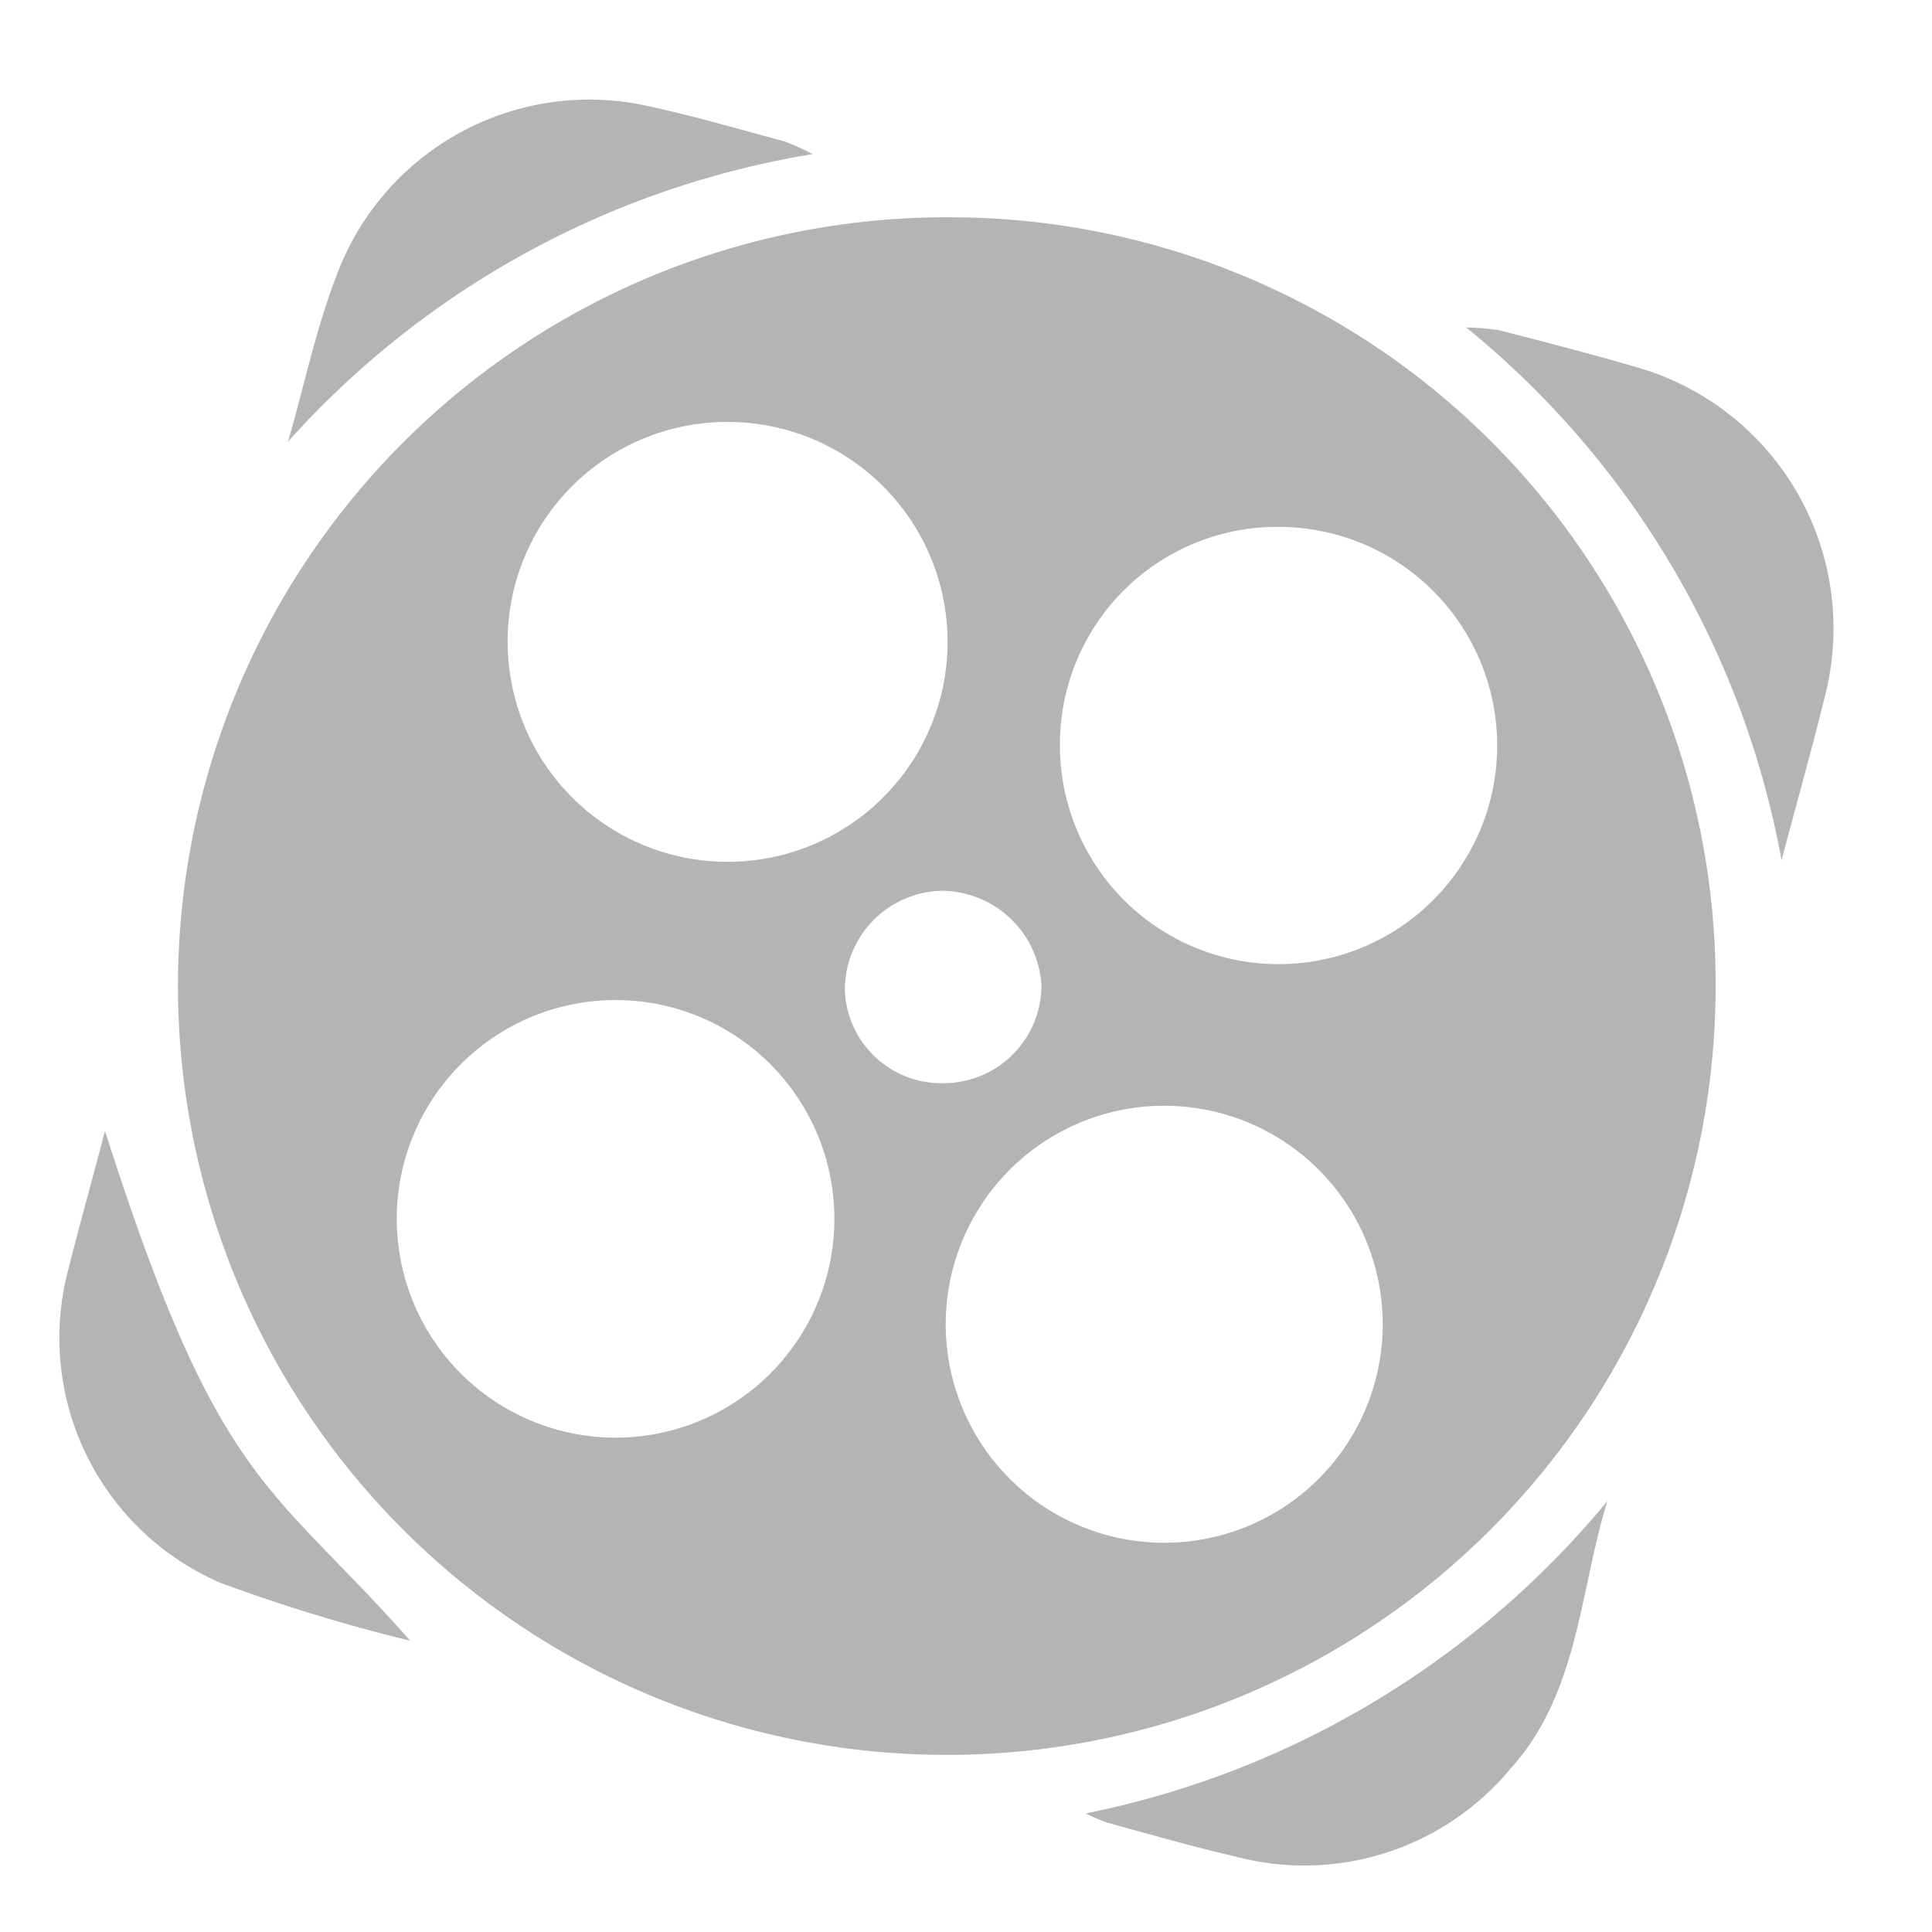
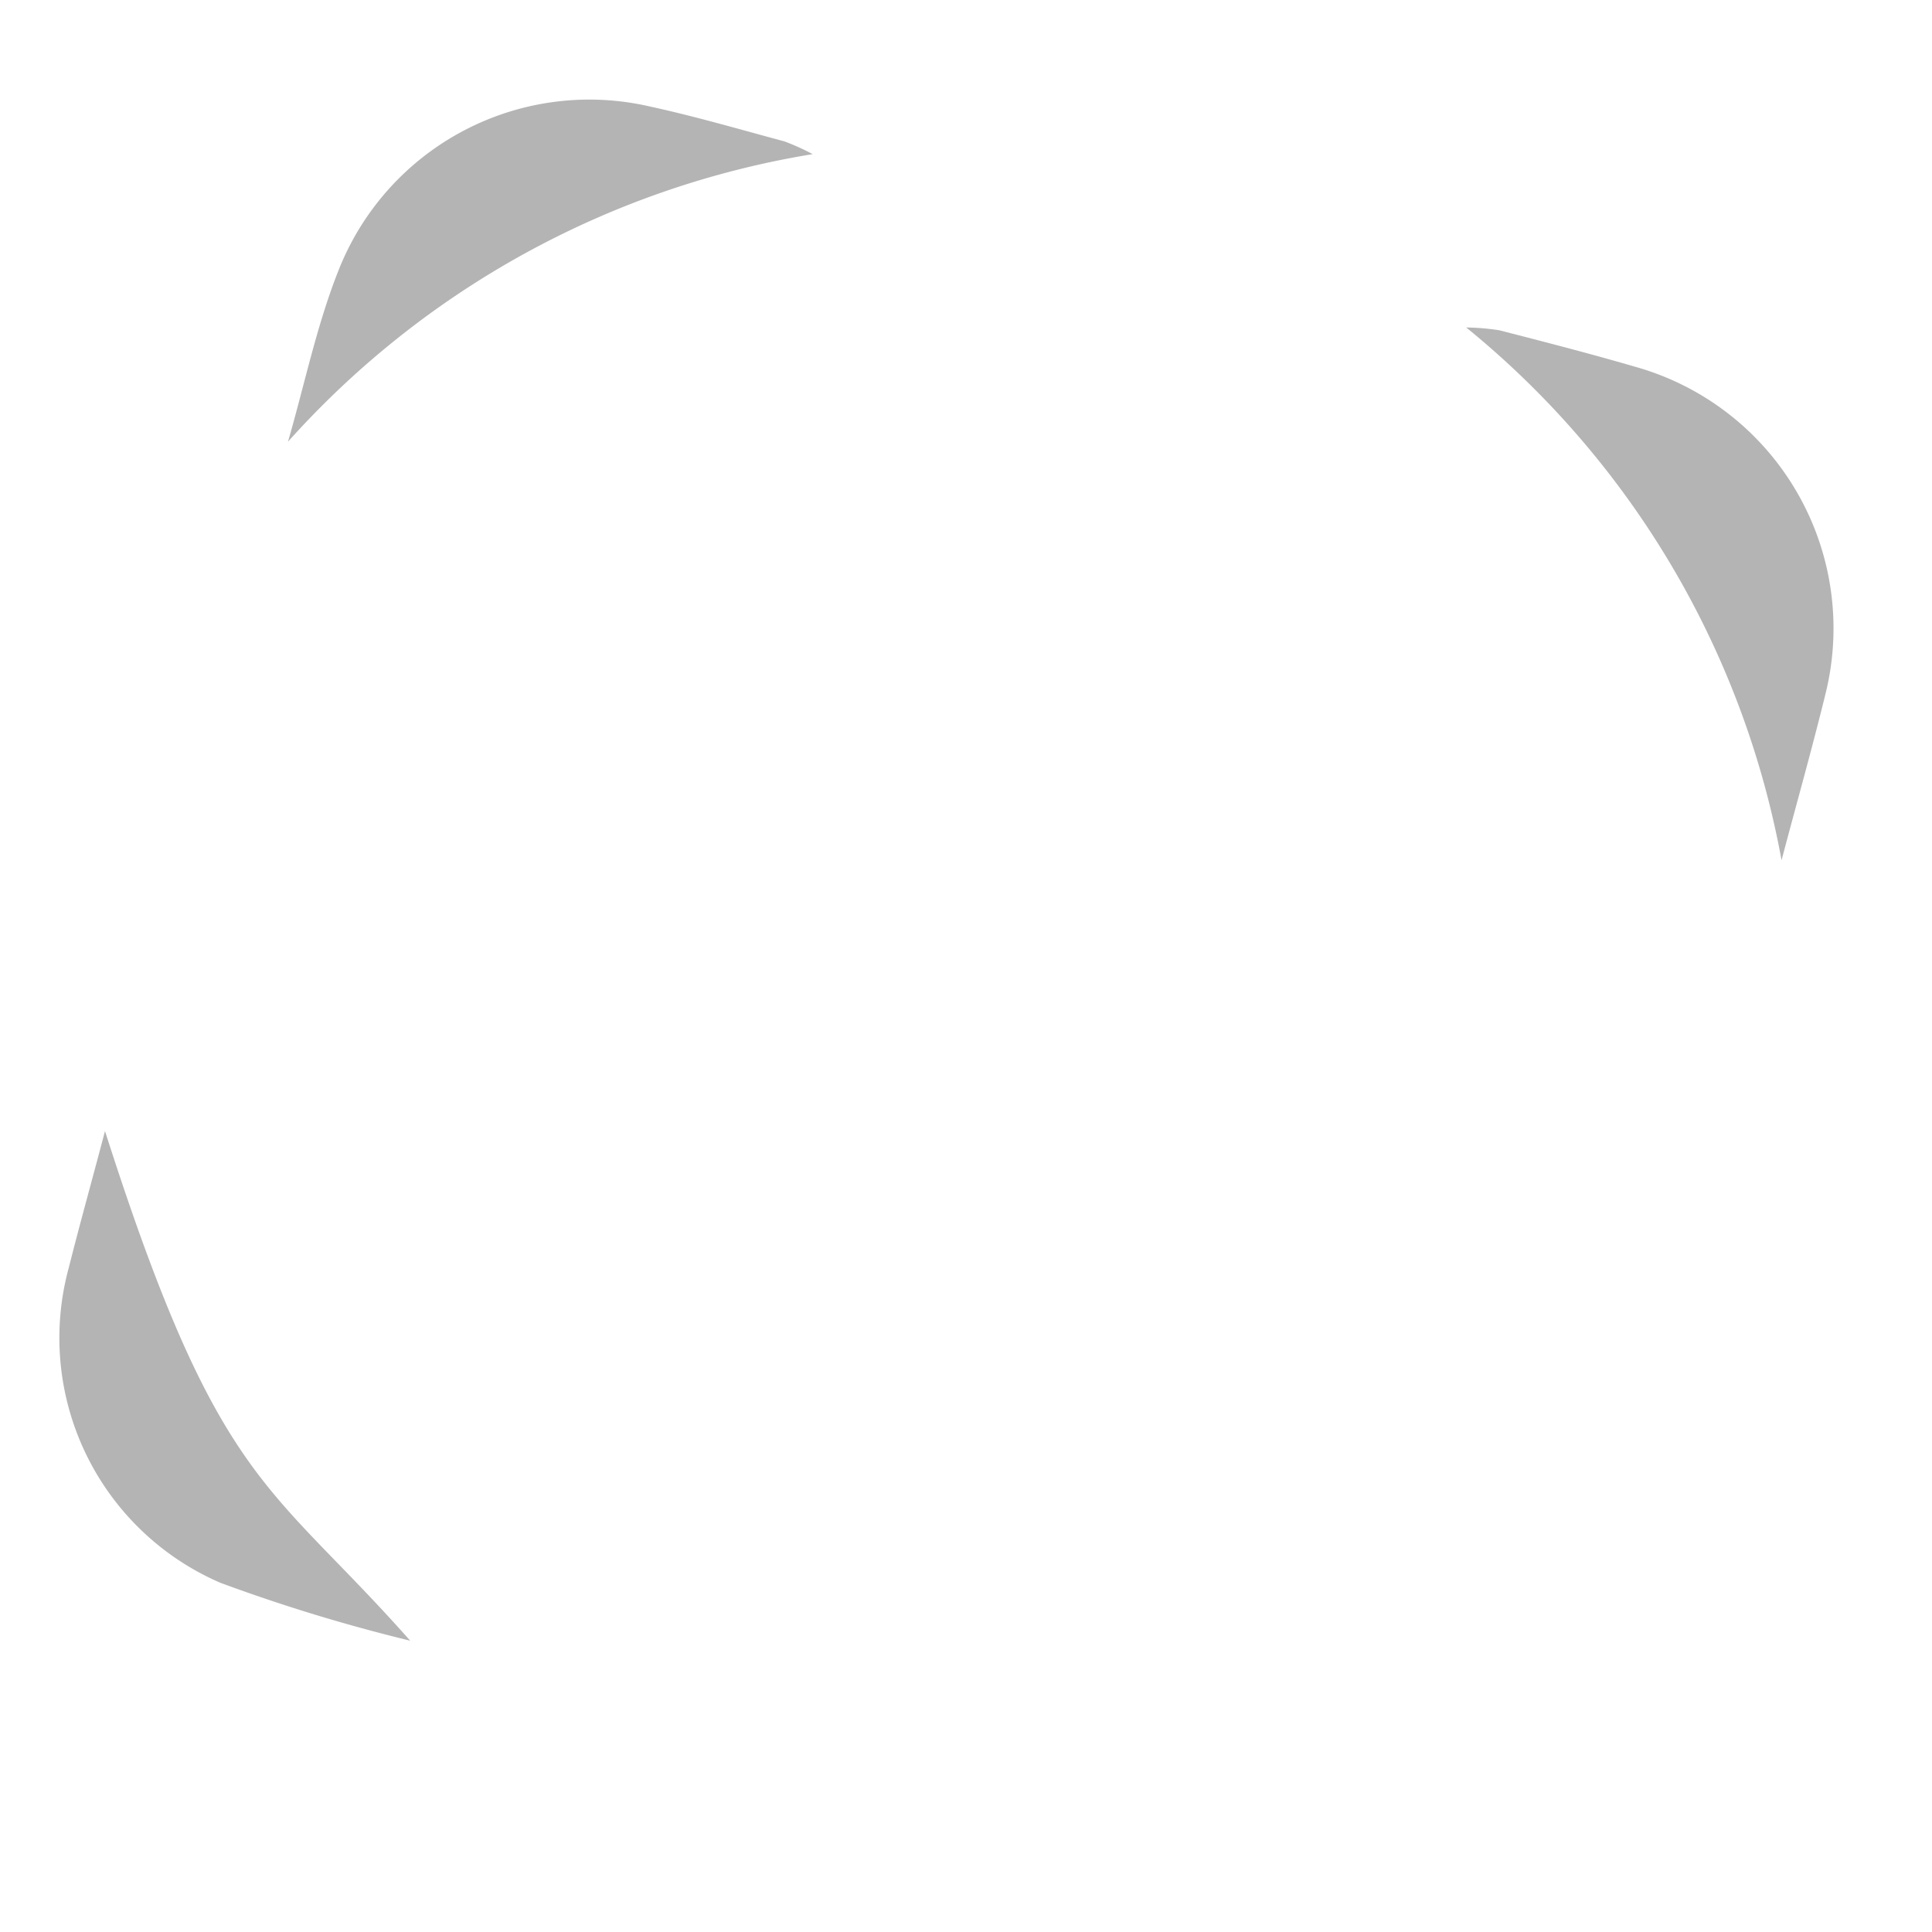
<svg xmlns="http://www.w3.org/2000/svg" width="32" height="32" viewBox="0 0 32 32">
  <g id="Group_6908" data-name="Group 6908" transform="translate(-309)">
    <rect id="Rectangle_53" data-name="Rectangle 53" width="32" height="32" transform="translate(309)" fill="none" />
    <g id="Group_6852" data-name="Group 6852" transform="translate(309.998 1.655)">
-       <path id="Path_2552" data-name="Path 2552" d="M334.723,257.03a12.734,12.734,0,1,1-12.635-12.7A12.684,12.684,0,0,1,334.723,257.03Zm-20.007-5.655a3.643,3.643,0,1,0,3.582-3.655A3.638,3.638,0,0,0,314.715,251.375Zm-1.837,9.547a3.624,3.624,0,1,0,3.594-3.627A3.627,3.627,0,0,0,312.878,260.922Zm10.984-7.846a3.621,3.621,0,1,0,3.632-3.618A3.6,3.6,0,0,0,323.863,253.076Zm1.8,13.207a3.619,3.619,0,0,0-.029-7.237,3.619,3.619,0,1,0,.029,7.237Zm-3.714-7.611a1.623,1.623,0,0,0,1.608-1.608,1.664,1.664,0,0,0-1.657-1.579,1.642,1.642,0,0,0-1.6,1.629A1.6,1.6,0,0,0,321.946,258.672Z" transform="translate(-307.305 -242.386)" fill="#b4b4b4" />
      <path id="Path_2553" data-name="Path 2553" d="M465.462,266.051a14.79,14.79,0,0,0-5.223-8.825,3.96,3.96,0,0,1,.547.046c.747.192,1.494.384,2.235.6a4.5,4.5,0,0,1,3.172,5.41C465.967,264.206,465.706,265.126,465.462,266.051Z" transform="translate(-436.952 -253.457)" fill="#b4b4b4" />
-       <path id="Path_2554" data-name="Path 2554" d="M415.651,399.959a15.056,15.056,0,0,0,8.638-5.172c-.465,1.511-.471,3.178-1.607,4.435a4.439,4.439,0,0,1-4.564,1.448c-.706-.162-1.4-.364-2.1-.555A2.819,2.819,0,0,1,415.651,399.959Z" transform="translate(-398.665 -371.578)" fill="#b4b4b4" />
      <path id="Path_2555" data-name="Path 2555" d="M322.151,236.219c.278-.958.479-1.947.849-2.868a4.464,4.464,0,0,1,5.137-2.686c.752.163,1.493.38,2.237.58a3.782,3.782,0,0,1,.467.211A14.887,14.887,0,0,0,322.151,236.219Z" transform="translate(-318.379 -230.558)" fill="#b4b4b4" />
      <path id="Path_2556" data-name="Path 2556" d="M296.2,351.413c1.886,5.9,2.718,5.8,5.055,8.441a28.366,28.366,0,0,1-3.144-.959,4.418,4.418,0,0,1-2.508-5.229C295.779,352.964,295.975,352.268,296.2,351.413Z" transform="translate(-295.459 -334.334)" fill="#b4b4b4" />
    </g>
  </g>
</svg>